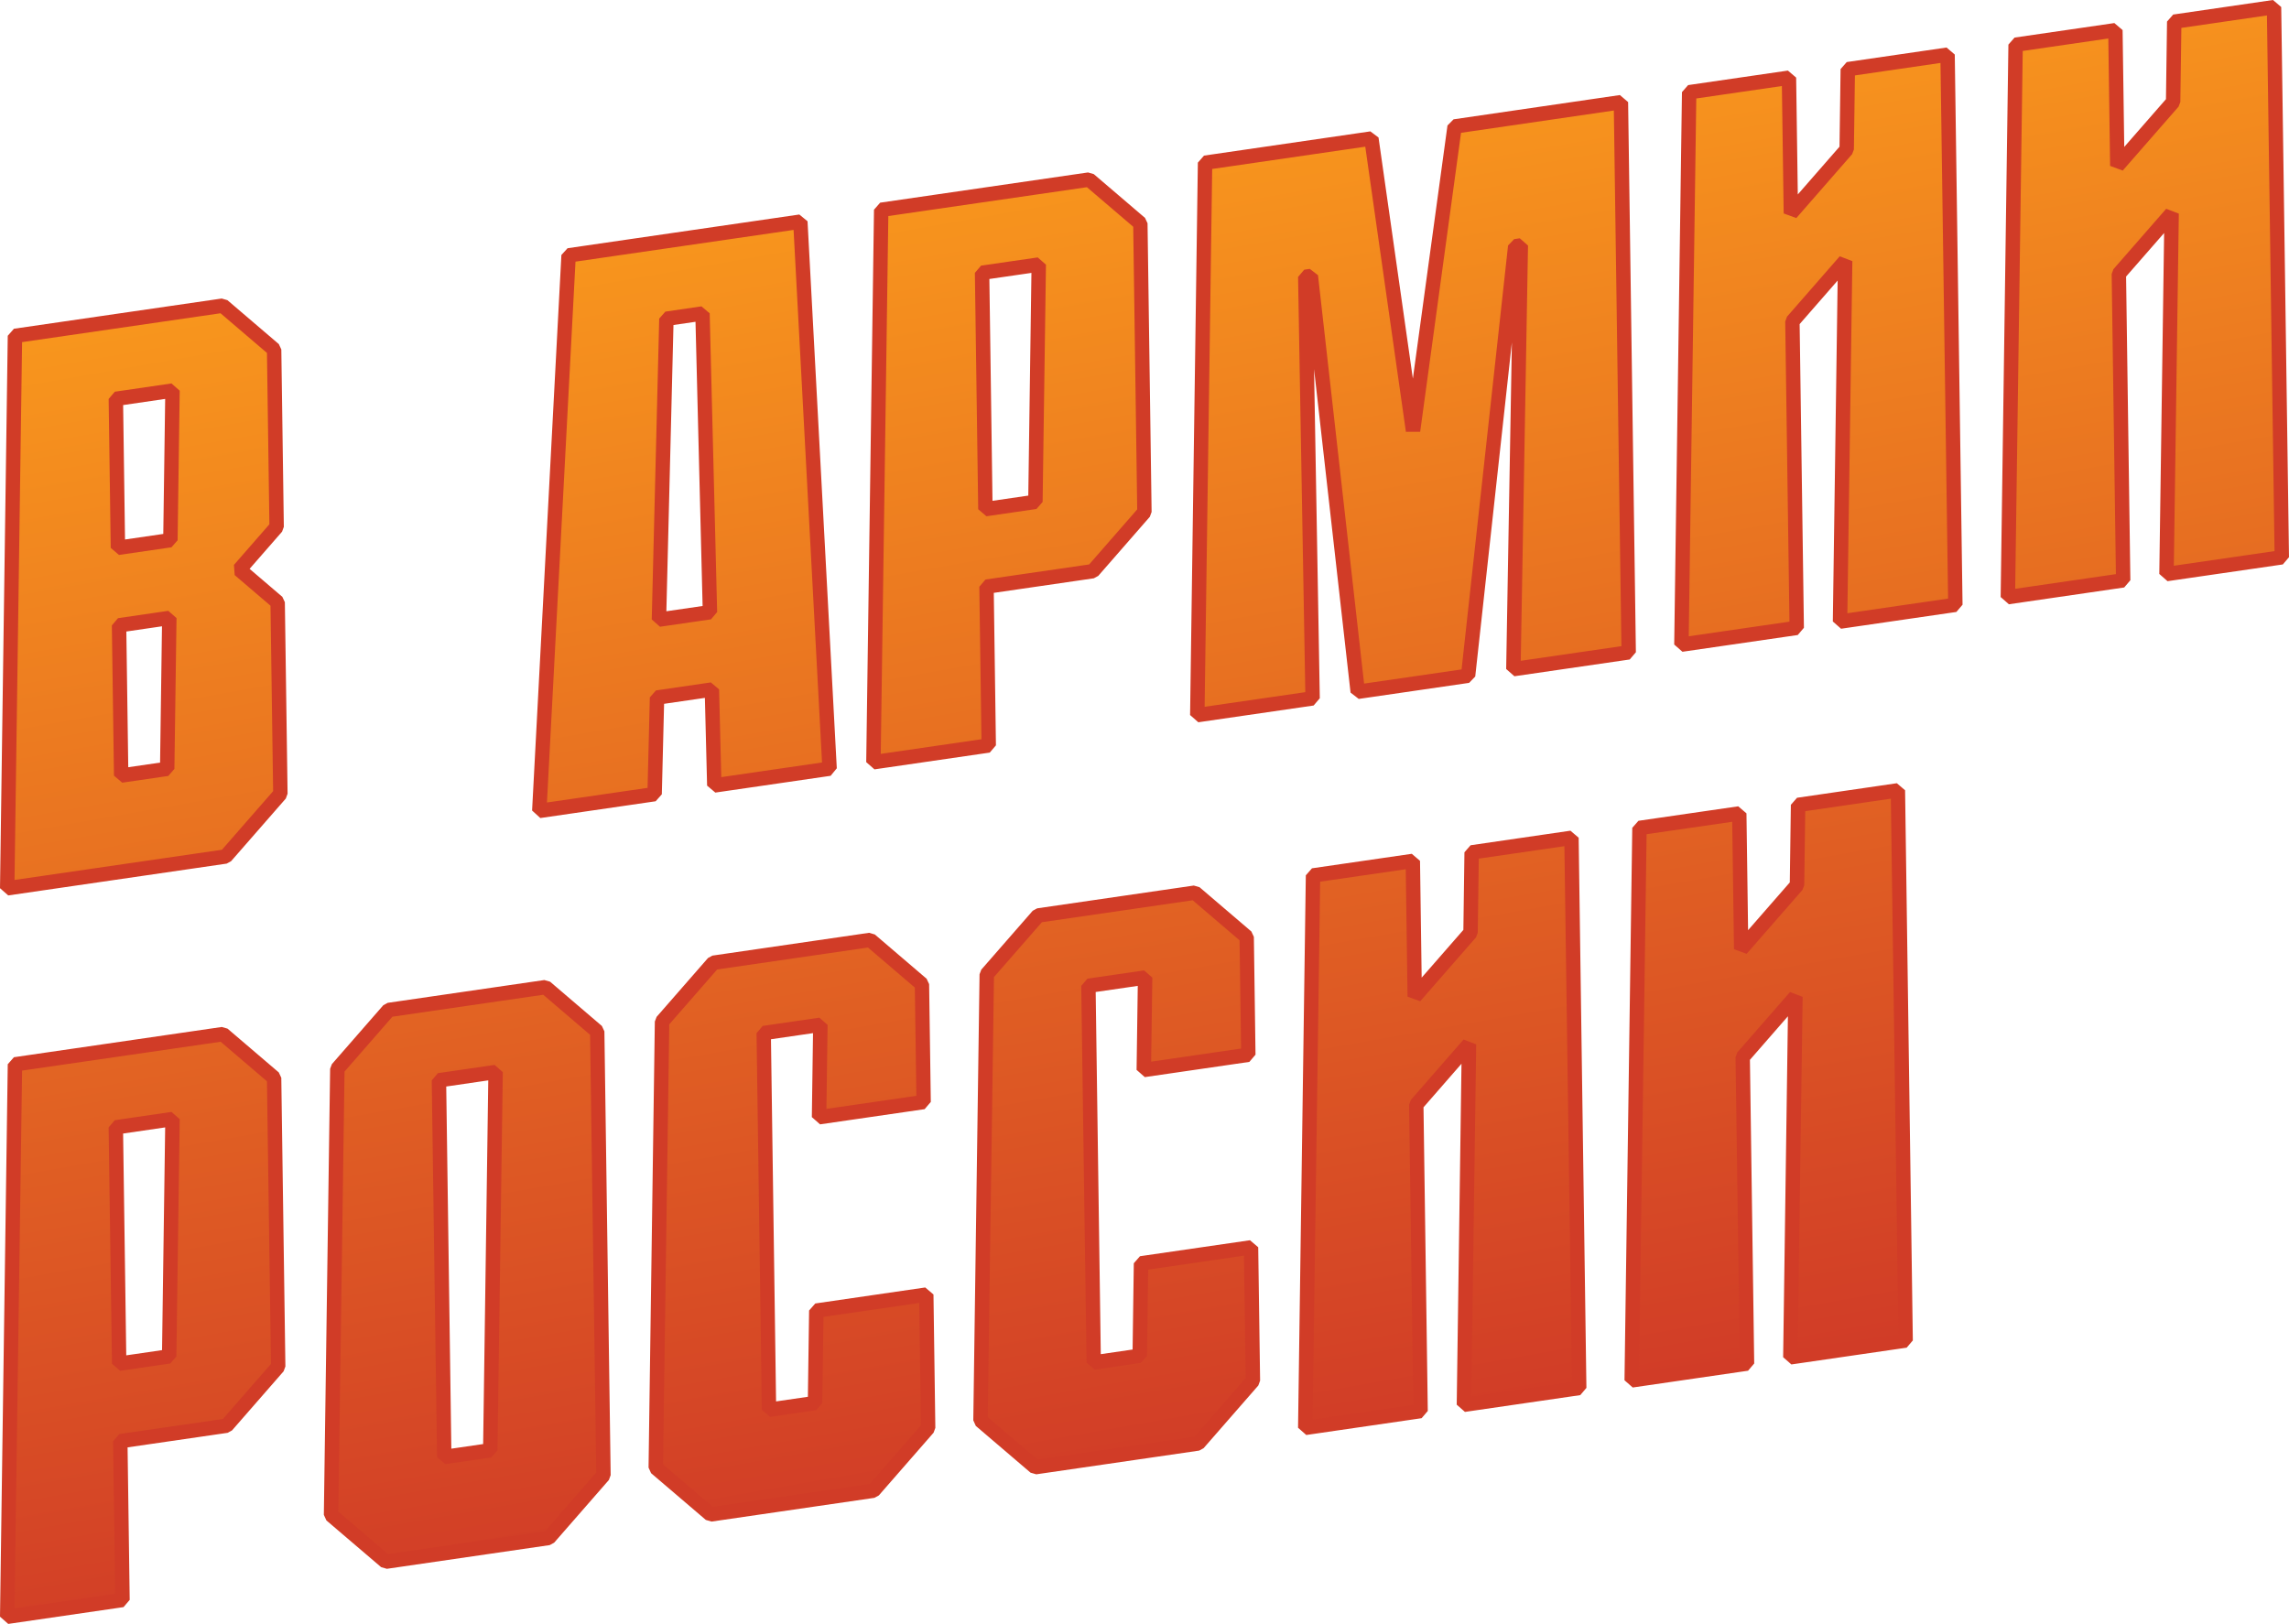
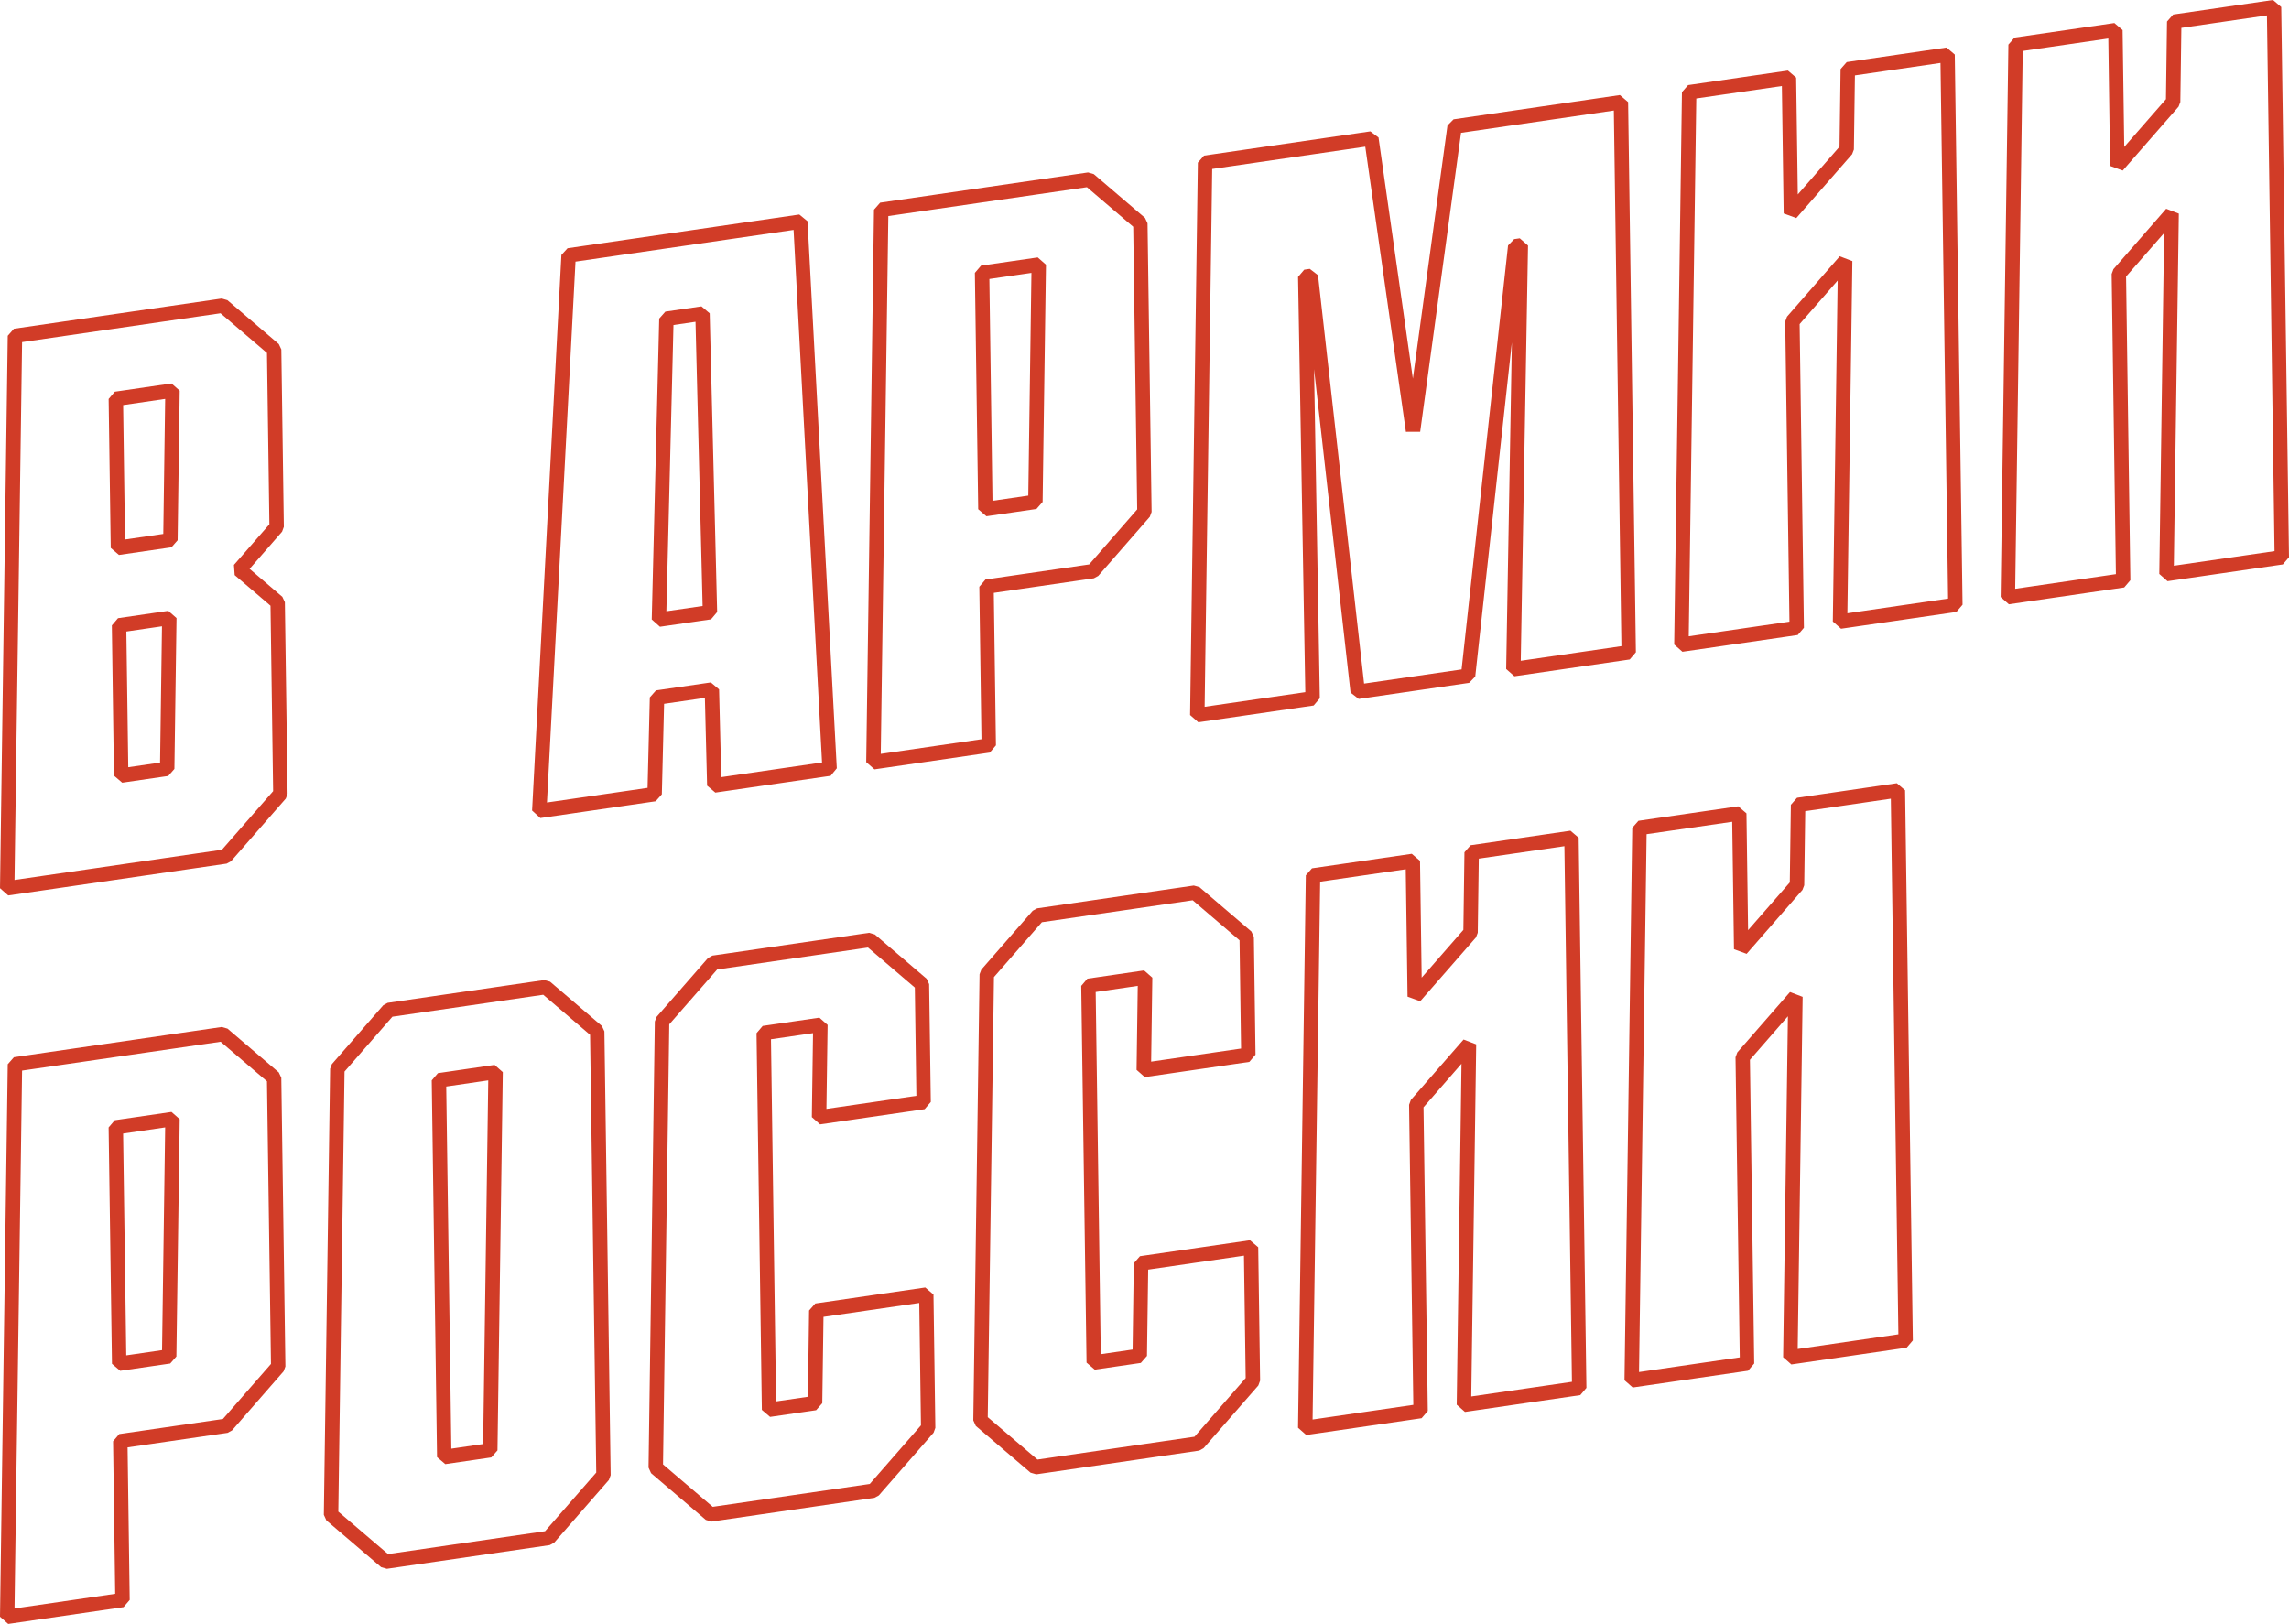
<svg xmlns="http://www.w3.org/2000/svg" version="1.1" id="Layer_1" x="0px" y="0px" viewBox="0 0 983.55 697.89" style="enable-background:new 0 0 983.55 697.89;" xml:space="preserve">
  <style type="text/css"> .st0{fill:url(#SVGID_1_);} .st1{fill:#D13C27;} </style>
  <g>
    <g>
      <linearGradient id="SVGID_1_" gradientUnits="userSpaceOnUse" x1="538.864" y1="-976.272" x2="440.533" y2="-418.611" gradientTransform="matrix(1 0 0 -1 0 -350.81)">
        <stop offset="0" style="stop-color:#D13C27" />
        <stop offset="1" style="stop-color:#F8961D" />
      </linearGradient>
-       <path class="st0" d="M102.86,244.79l16.01-18.34l-1.08-76.23l-22.08-18.87L6.43,144.34L3.1,381.75l93.85-13.67l23.53-26.94 l-1.17-82.29L102.86,244.79z M71.85,330.41l-19.78,2.88l-0.91-64.57l21.6-3.15L71.85,330.41z M73.23,232.14l-22.55,3.28 l-0.9-64.02l24.35-3.55L73.23,232.14z M423.89,252.11l45.68-6.65l22.17-25.41l-1.75-124.06l-22.03-18.82l-89.32,12.99 l-3.34,237.41l49.55-7.21L423.89,252.11z M421.99,117.22l24.36-3.53l-1.44,101.98l-21.49,3.13L421.99,117.22z M95.75,444.41 l-89.32,13L3.1,694.82l49.54-7.22l-0.95-68.26l45.67-6.64l22.18-25.42l-1.76-124.05L95.75,444.41z M72.7,582.91l-21.49,3.13 l-1.44-101.57l24.36-3.55L72.7,582.91z M632.35,366.31l-0.48,34.5l-23.98,27.46l-0.82-58.28l-42.88,6.23l-3.34,237.41l49.56-7.22 l-1.86-131.69l22.65-25.96l-2.17,154.95l49.54-7.21l-3.33-236.44L632.35,366.31z M772.62,345.9l-0.48,34.5l-23.99,27.47 l-0.81-58.29l-42.88,6.23l-3.34,237.41l49.56-7.22l-1.86-131.69l22.65-25.96L769.3,583.3l49.54-7.21l-3.33-236.44L772.62,345.9z M625.04,54.33l-17.88,130.79l-17.89-125.6L517.8,69.93l-3.34,237.4l49.55-7.21l-3.16-181.17l2.39-0.35l20.16,178.69l47.43-6.9 l20.23-184.58l2.41-0.35l-3.18,182.09l49.55-7.21L696.5,43.91L625.04,54.33z M793.97,29.72l-0.48,34.49l-23.98,27.47l-0.82-58.29 l-42.88,6.24l-3.33,237.4l49.55-7.21l-1.86-131.7l22.66-25.96l-2.19,154.96l49.55-7.21l-3.34-236.44L793.97,29.72z M980.46,239.5 L977.12,3.06L934.24,9.3l-0.48,34.49l-23.98,27.47l-0.82-58.29l-42.88,6.24l-3.33,237.41l49.55-7.22l-1.86-131.7l22.67-25.96 l-2.19,154.96L980.46,239.5z M350.77,563.25l-0.56,39.72l-19.78,2.88l-2.28-161.89l24.35-3.55l-0.56,39.72l44.93-6.53l-0.72-50.63 l-22.26-19.03l-67.32,9.8l-22.09,25.3l-2.7,191.71l23.53,20.09l69.99-10.19l23.53-26.96l-0.8-57.32L350.77,563.25z M490.29,542.94 l-0.56,39.72l-19.78,2.88l-2.28-161.89l24.36-3.55l-0.56,39.73l44.92-6.54l-0.71-50.63l-22.27-19.03l-67.32,9.8L424,418.73 l-2.69,191.71l23.52,20.09l70-10.19l23.53-26.96l-0.81-57.32L490.29,542.94z M305.89,296.35l1.04,41.2l49.54-7.21L343.9,95.25 l-99.58,14.49l-12.59,238.75l49.55-7.21l1.04-41.5L305.89,296.35z M286.35,136.98l15.5-2.26l3.21,128.38l-21.92,3.18 L286.35,136.98z M234.36,424.24l-67.32,9.8l-22.08,25.3l-2.7,191.71l23.53,20.09l69.99-10.19l23.53-26.96l-2.69-190.72 L234.36,424.24z M210.67,623.27l-19.78,2.88l-2.28-161.89l24.35-3.55L210.67,623.27z" />
    </g>
  </g>
  <g>
    <g>
      <g>
        <path class="st1" d="M3.54,697.89L0,694.78l3.33-237.41l2.65-3.02l89.32-13l2.46,0.71l22.03,18.82l1.08,2.31l1.76,124.05 l-0.76,2.08l-22.18,25.42l-1.89,1.03l-42.98,6.25l0.91,65.54l-2.65,3.11L3.54,697.89z M9.49,460.1L6.24,691.24l43.26-6.3 l-0.91-65.54l2.65-3.11l44.54-6.47l20.65-23.66l-1.72-121.46l-19.9-17L9.49,460.1z M166.23,674.21l-2.46-0.71l-23.53-20.09 l-1.09-2.4l2.7-191.71l0.76-1.99l22.08-25.3l1.89-1.03l67.32-9.8l2.46,0.71l22.26,19.03l1.08,2.31l2.69,190.72l-0.76,2.08 l-23.53,26.96l-1.89,1.03L166.23,674.21z M145.37,649.64l21.36,18.23l67.47-9.82l22-25.2l-2.65-188.13l-20.13-17.21l-64.8,9.43 l-20.58,23.58L145.37,649.64z M305.75,653.91l-2.46-0.71l-23.53-20.09l-1.09-2.4l2.7-191.71l0.76-1.99l22.09-25.3l1.89-1.03 l67.32-9.8l2.46,0.71l22.26,19.03l1.08,2.31l0.72,50.63l-2.65,3.11l-44.93,6.53l-3.54-3.11l0.51-36.09l-18.07,2.63l2.19,155.64 l13.67-1.99l0.52-37.08l2.65-3.02l47.26-6.88l3.54,3.02l0.8,57.32l-0.76,2.08l-23.53,26.96l-1.89,1.03L305.75,653.91z M284.89,629.34l21.36,18.23l67.47-9.82l22-25.2l-0.73-52.6l-41.15,5.99l-0.52,37.08l-2.65,3.02l-19.78,2.88l-3.54-3.02 l-2.28-161.89l2.65-3.11l24.35-3.55l3.54,3.11l-0.51,36.09l38.65-5.62l-0.66-46.51l-20.13-17.21l-64.8,9.43l-20.59,23.58 L284.89,629.34z M445.27,633.6l-2.46-0.71l-23.52-20.09l-1.08-2.4l2.69-191.71l0.76-1.99l22.09-25.3l1.89-1.03l67.32-9.8 l2.46,0.71l22.27,19.03l1.08,2.31l0.71,50.63l-2.65,3.11l-44.92,6.54l-3.54-3.11l0.51-36.1l-18.08,2.63l2.19,155.64l13.67-1.99 l0.52-37.08l2.65-3.02L537.1,533l3.54,3.02l0.81,57.32l-0.76,2.08l-23.53,26.96l-1.89,1.03L445.27,633.6z M424.42,609.03 l21.35,18.23l67.48-9.82l22-25.2l-0.74-52.6l-41.15,5.99l-0.52,37.08l-2.65,3.02l-19.78,2.88l-3.54-3.02l-2.28-161.89l2.65-3.11 l24.36-3.55l3.54,3.11l-0.51,36.1l38.64-5.63l-0.65-46.51l-20.14-17.21l-64.8,9.43l-20.59,23.58L424.42,609.03z M191.33,629.22 l-3.54-3.02l-2.28-161.89l2.65-3.11l24.35-3.55l3.54,3.11l-2.29,162.56l-2.65,3.02L191.33,629.22z M191.74,466.94l2.19,155.64 l13.67-1.99l2.2-156.29L191.74,466.94z M561.29,616.7l-3.54-3.11l3.34-237.41l2.65-3.02l42.88-6.23l3.54,3.02l0.71,50.2 l17.92-20.52l0.46-33.36l2.65-3.02l42.89-6.25l3.54,3.02l3.33,236.44l-2.65,3.11l-49.54,7.21l-3.54-3.11l2.05-146.51 l-16.32,18.71l1.84,130.5l-2.65,3.11L561.29,616.7z M567.25,378.91L564,610.05l43.28-6.3l-1.82-128.97l0.76-2.08l22.65-25.96 l5.43,2.08l-2.12,151.32l43.26-6.3l-3.24-230.19L635.41,369l-0.44,31.86l-0.76,1.99l-23.98,27.46l-5.43-1.99l-0.77-54.75 L567.25,378.91z M701.56,596.29l-3.54-3.11l3.34-237.41l2.65-3.02l42.88-6.23l3.54,3.02l0.7,50.21l17.92-20.52l0.46-33.36 l2.65-3.02l42.89-6.25l3.54,3.02l3.33,236.44l-2.65,3.11l-49.54,7.21l-3.54-3.11l2.05-146.51l-16.32,18.71l1.84,130.5l-2.65,3.11 L701.56,596.29z M707.52,358.5l-3.25,231.14l43.28-6.3l-1.82-128.97l0.76-2.08l22.65-25.96l5.43,2.08l-2.12,151.32l43.26-6.3 l-3.24-230.19l-36.78,5.36l-0.44,31.86l-0.76,1.99l-23.99,27.47l-5.43-1.99l-0.76-54.76L707.52,358.5z M51.65,589.11l-3.54-3.02 l-1.44-101.57l2.65-3.11l24.36-3.55l3.54,3.11l-1.43,101.99l-2.65,3.02L51.65,589.11z M52.9,487.15l1.35,95.32l15.38-2.24 l1.34-95.72L52.9,487.15z M3.54,384.82L0,381.71L3.33,144.3l2.65-3.02l89.28-12.99l2.46,0.71l22.08,18.87l1.08,2.31l1.08,76.23 l-0.76,2.08l-13.95,15.98l14.07,12.03l1.08,2.31l1.17,82.29l-0.76,2.08l-23.53,26.94l-1.89,1.03L3.54,384.82z M9.49,147.03 L6.24,378.17l89.12-12.98l22-25.18l-1.13-79.7l-15.39-13.15l-0.32-4.39l15.23-17.45l-1.04-73.64l-19.95-17.05L9.49,147.03z M232.17,351.56l-3.54-3.23l12.59-238.75l2.65-2.9l99.58-14.49l3.54,2.9l12.57,235.09l-2.65,3.23l-49.54,7.21l-3.54-2.99 l-0.95-37.71l-17.53,2.55l-0.97,38.89l-2.65,2.99L232.17,351.56z M247.28,112.44l-12.26,232.44l43.23-6.29l0.97-38.89l2.65-2.99 l23.57-3.43l3.54,2.99l0.95,37.71l43.29-6.3L340.99,98.81L247.28,112.44z M52.51,336.36l-3.54-3.02l-0.91-64.57l2.65-3.11 l21.6-3.15l3.54,3.11l-0.91,64.84l-2.65,3.02L52.51,336.36z M54.29,271.4l0.82,58.32l13.67-1.99l0.82-58.57L54.29,271.4z M375.74,330.64l-3.54-3.11l3.34-237.41l2.65-3.02l89.32-12.99l2.46,0.71L492,93.64l1.08,2.31l1.75,124.06l-0.76,2.08 L471.9,247.5l-1.89,1.03l-42.99,6.26l0.92,65.53l-2.65,3.11L375.74,330.64z M381.7,92.85l-3.25,231.14l43.27-6.3l-0.92-65.53 l2.65-3.11l44.55-6.48l20.64-23.65l-1.71-121.47l-19.9-17L381.7,92.85z M514.9,310.4l-3.54-3.11l3.34-237.4l2.65-3.02 l71.47-10.41l3.51,2.63l14.76,103.63l14.87-108.8l2.62-2.64l71.46-10.43l3.54,3.02l3.34,236.44l-2.65,3.11l-49.55,7.21 l-3.54-3.12l2.45-140.34l-15.74,143.57l-2.63,2.73l-47.43,6.9l-3.52-2.72l-15.68-139l2.47,141.43l-2.65,3.12L514.9,310.4z M520.86,72.62l-3.25,231.13l43.26-6.29l-3.11-178.44l2.65-3.12l2.39-0.35l3.53,2.72l19.8,175.51l41.89-6.09l19.97-182.2 l2.63-2.73l2.41-0.35l3.54,3.12l-3.12,178.45l43.25-6.29l-3.25-230.19l-65.66,9.58l-17.56,128.48l-6.13,0.02L586.64,63.04 L520.86,72.62z M722.92,280.1l-3.54-3.11l3.33-237.4l2.65-3.02l42.88-6.24l3.54,3.02l0.71,50.21l17.92-20.52l0.46-33.35 l2.65-3.02l42.88-6.25l3.54,3.02l3.34,236.44l-2.65,3.11l-49.55,7.21l-3.54-3.11l2.07-146.52l-16.33,18.71l1.84,130.51 l-2.65,3.11L722.92,280.1z M728.87,42.32l-3.24,231.13l43.27-6.29l-1.82-128.98l0.76-2.08l22.66-25.96l5.43,2.08l-2.14,151.33 l43.27-6.3L833.8,27.05l-36.77,5.36l-0.44,31.85l-0.76,1.99l-23.98,27.47l-5.43-1.99l-0.77-54.76L728.87,42.32z M283.58,269.35 l-3.54-3.14l3.21-129.3l2.65-2.99l15.5-2.26l3.54,2.99l3.21,128.38l-2.65,3.14L283.58,269.35z M289.38,139.67l-3.05,123.02 l15.57-2.26l-3.05-122.14L289.38,139.67z M863.19,259.69l-3.54-3.11l3.33-237.41l2.65-3.02l42.88-6.24l3.54,3.02l0.71,50.21 l17.92-20.52l0.46-33.35l2.65-3.02L976.67,0l3.54,3.02l3.34,236.44l-2.65,3.11l-49.54,7.2l-3.54-3.11l2.07-146.52l-16.34,18.71 l1.84,130.51l-2.65,3.11L863.19,259.69z M869.14,21.9l-3.24,231.14l43.27-6.3l-1.82-128.98l0.76-2.08l22.67-25.96l5.43,2.08 l-2.14,151.33l43.26-6.29L974.07,6.64l-36.77,5.35l-0.44,31.85l-0.76,1.99L912.11,73.3l-5.43-1.99l-0.77-54.76L869.14,21.9z M51.12,238.49l-3.54-3.02l-0.9-64.02l2.65-3.11l24.35-3.55l3.54,3.11l-0.9,64.29l-2.65,3.02L51.12,238.49z M52.91,174.08 l0.81,57.77l16.44-2.39l0.81-58.02L52.91,174.08z M423.86,221.87l-3.54-3.02l-1.43-101.58l2.65-3.11l24.36-3.53l3.54,3.11 L448,215.72l-2.65,3.02L423.86,221.87z M425.12,119.9l1.34,95.33l15.38-2.24l1.35-95.71L425.12,119.9z" />
      </g>
    </g>
  </g>
</svg>